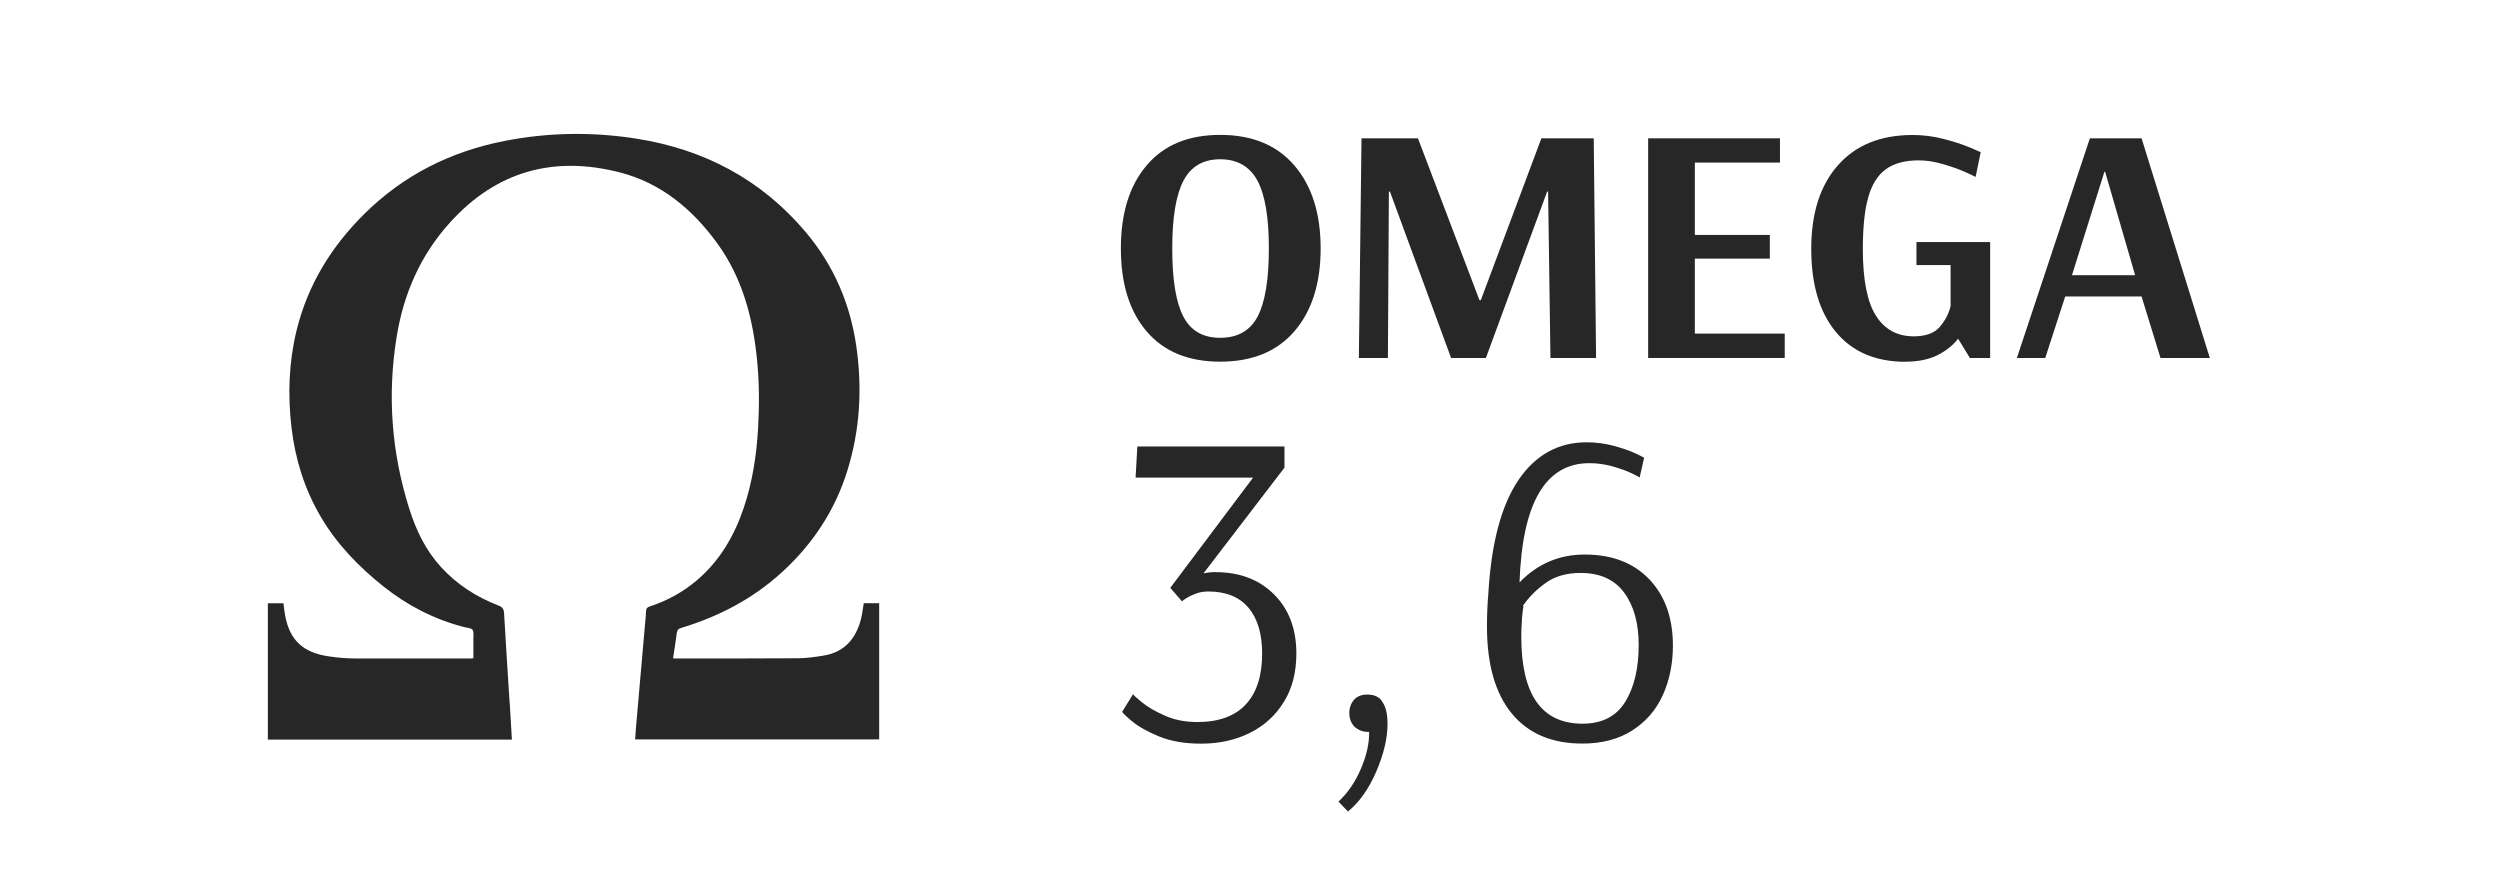
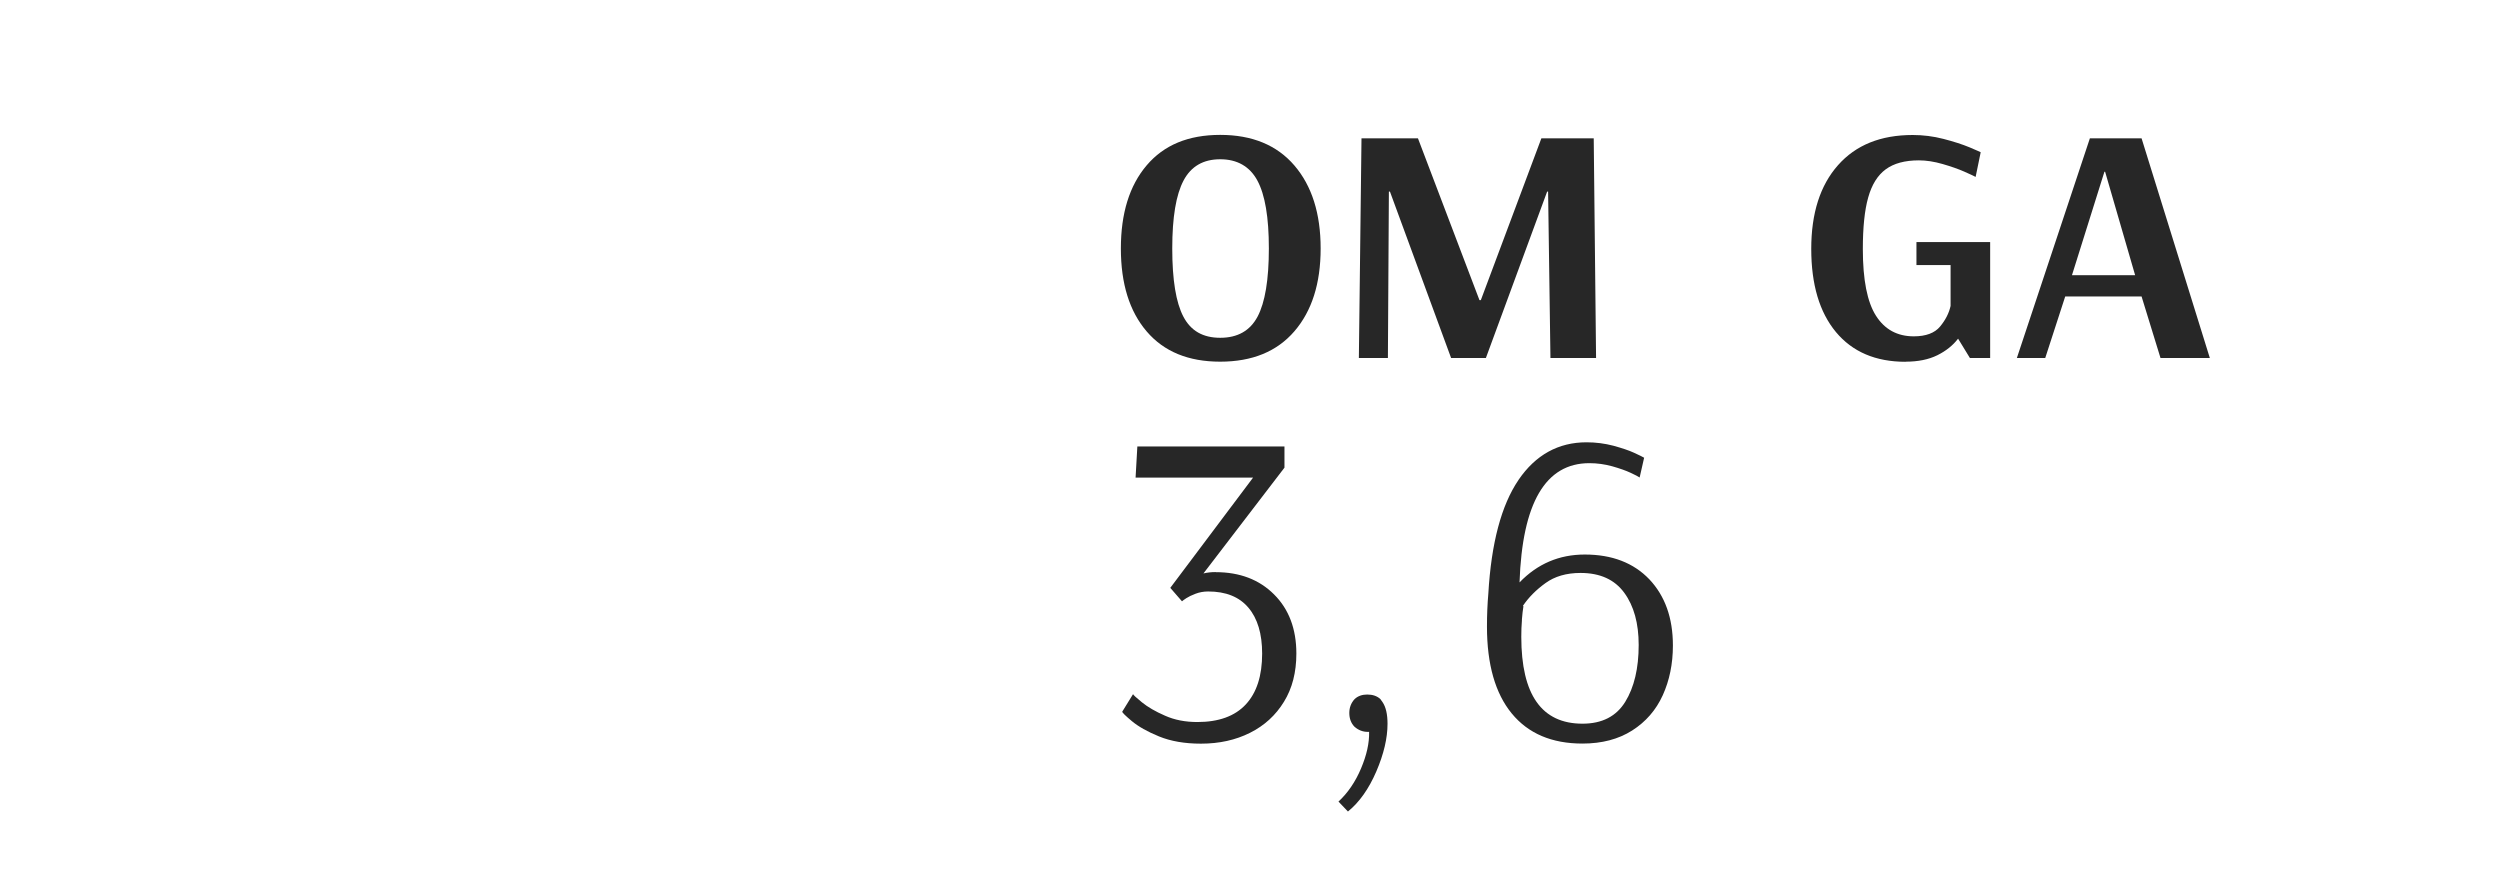
<svg xmlns="http://www.w3.org/2000/svg" width="112" height="40" viewBox="0 0 112 40" fill="none">
  <path d="M54.666 16.203C56.098 16.203 57.208 15.749 57.99 14.84C58.772 13.932 59.165 12.696 59.165 11.132C59.165 9.568 58.772 8.328 57.99 7.415C57.208 6.502 56.098 6.043 54.666 6.043C53.233 6.043 52.145 6.498 51.372 7.406C50.599 8.315 50.215 9.555 50.215 11.132C50.215 12.709 50.599 13.945 51.372 14.849C52.145 15.753 53.242 16.203 54.666 16.203ZM53.023 8.088C53.36 7.45 53.91 7.135 54.666 7.135C55.421 7.135 55.989 7.454 56.33 8.088C56.675 8.725 56.845 9.739 56.845 11.132C56.845 12.525 56.675 13.552 56.339 14.185C56.002 14.819 55.443 15.133 54.666 15.133C53.888 15.133 53.347 14.819 53.015 14.185C52.683 13.552 52.517 12.539 52.517 11.132C52.517 9.726 52.687 8.725 53.023 8.088Z" fill="#272727" />
  <path d="M62.222 8.585H62.27L65.009 16.037H66.568L69.311 8.585H69.355L69.46 16.037H71.504L71.399 6.196H69.054L66.341 13.447H66.28L63.524 6.196H60.995L60.877 16.037H62.178L62.222 8.585Z" fill="#272727" />
-   <path d="M79.956 14.945H75.929V11.586H79.288V10.525H75.929V7.284H79.742V6.196H73.837V16.037H79.956V14.945Z" fill="#272727" />
  <path d="M85.376 16.203C85.931 16.203 86.403 16.107 86.792 15.915C87.18 15.723 87.491 15.474 87.722 15.172L88.251 16.037H89.159V10.844H85.857V11.875H87.386V13.705C87.316 14.028 87.159 14.334 86.918 14.626C86.678 14.919 86.281 15.068 85.739 15.068C85.001 15.068 84.437 14.762 84.044 14.146C83.651 13.53 83.455 12.534 83.455 11.163C83.455 10.193 83.533 9.42 83.695 8.848C83.856 8.271 84.118 7.852 84.481 7.585C84.844 7.319 85.337 7.184 85.966 7.184C86.298 7.184 86.656 7.24 87.032 7.349C87.412 7.459 87.735 7.572 88.002 7.69C88.268 7.808 88.438 7.887 88.508 7.926L88.735 6.821C88.735 6.821 88.569 6.738 88.242 6.603C87.914 6.467 87.521 6.34 87.067 6.223C86.613 6.105 86.154 6.048 85.687 6.048C84.254 6.048 83.14 6.498 82.341 7.402C81.541 8.306 81.144 9.555 81.144 11.15C81.144 12.744 81.511 13.984 82.249 14.875C82.987 15.762 84.027 16.208 85.368 16.208L85.376 16.203Z" fill="#272727" />
  <path d="M92.522 13.281H95.942L96.79 16.037H99L95.942 6.196H93.627L90.356 16.037H91.627L92.522 13.281ZM94.278 7.694H94.309L95.654 12.329H92.824L94.278 7.694Z" fill="#272727" />
  <path d="M54.46 25.629C54.26 25.629 54.076 25.651 53.914 25.69L57.544 20.951V20.003H50.953L50.874 21.396H56.138L52.429 26.336L52.953 26.939C52.98 26.913 53.045 26.865 53.146 26.799C53.246 26.734 53.386 26.664 53.561 26.599C53.735 26.533 53.923 26.498 54.124 26.498C54.919 26.498 55.517 26.738 55.928 27.223C56.339 27.708 56.544 28.394 56.544 29.28C56.544 30.276 56.299 31.036 55.81 31.56C55.321 32.085 54.596 32.347 53.644 32.347C53.106 32.347 52.621 32.255 52.194 32.063C51.761 31.875 51.416 31.674 51.154 31.46C50.892 31.246 50.761 31.124 50.761 31.097L50.276 31.884C50.276 31.923 50.42 32.067 50.708 32.307C50.997 32.548 51.403 32.779 51.927 32.993C52.451 33.207 53.076 33.316 53.801 33.316C54.622 33.316 55.352 33.155 55.998 32.831C56.644 32.508 57.151 32.045 57.522 31.438C57.894 30.835 58.077 30.115 58.077 29.28C58.077 28.18 57.745 27.293 57.077 26.629C56.413 25.965 55.539 25.633 54.465 25.633L54.46 25.629Z" fill="#272727" />
  <path d="M59.964 35.911L60.388 36.356C60.899 35.941 61.322 35.343 61.659 34.561C61.995 33.779 62.161 33.067 62.161 32.425C62.161 31.997 62.087 31.674 61.938 31.456L61.838 31.316C61.689 31.18 61.493 31.115 61.252 31.115C61.025 31.115 60.838 31.18 60.689 31.316C60.528 31.491 60.449 31.7 60.449 31.941C60.449 32.194 60.528 32.404 60.689 32.565C60.864 32.714 61.06 32.788 61.274 32.788H61.336C61.349 33.286 61.226 33.832 60.973 34.43C60.72 35.029 60.383 35.522 59.964 35.911Z" fill="#272727" />
  <path d="M68.027 21.506C67.263 22.628 66.808 24.328 66.677 26.599C66.638 27.044 66.616 27.534 66.616 28.071C66.616 29.765 66.988 31.063 67.726 31.963C68.464 32.862 69.521 33.312 70.892 33.312C71.766 33.312 72.509 33.116 73.12 32.727C73.732 32.338 74.19 31.81 74.492 31.146C74.793 30.482 74.946 29.739 74.946 28.918C74.946 27.682 74.592 26.695 73.889 25.952C73.181 25.214 72.22 24.843 70.997 24.843C69.853 24.843 68.879 25.258 68.075 26.092C68.197 22.532 69.237 20.75 71.203 20.75C71.552 20.75 71.893 20.798 72.229 20.89C72.565 20.986 72.841 21.082 73.055 21.183C73.269 21.283 73.404 21.353 73.456 21.392L73.657 20.506C73.592 20.466 73.439 20.392 73.203 20.283C72.967 20.174 72.657 20.073 72.277 19.968C71.893 19.868 71.495 19.815 71.076 19.815C69.814 19.815 68.796 20.379 68.031 21.497L68.027 21.506ZM68.18 27.765C68.202 27.512 68.224 27.306 68.25 27.162L68.228 27.14C68.481 26.765 68.818 26.424 69.237 26.123C69.652 25.821 70.176 25.668 70.809 25.668C71.683 25.668 72.334 25.965 72.766 26.555C73.199 27.145 73.413 27.927 73.413 28.892C73.413 29.94 73.212 30.792 72.81 31.443C72.408 32.094 71.77 32.421 70.897 32.421C69.067 32.421 68.154 31.124 68.154 28.529C68.154 28.276 68.162 28.018 68.184 27.765H68.18Z" fill="#272727" />
-   <path d="M22.832 31.499C22.749 30.163 22.658 28.826 22.583 27.485C22.575 27.289 22.514 27.197 22.33 27.127C21.347 26.747 20.478 26.192 19.762 25.41C19.072 24.655 18.643 23.764 18.338 22.798C17.538 20.274 17.346 17.701 17.77 15.089C18.08 13.167 18.836 11.433 20.151 9.979C22.225 7.672 24.802 6.96 27.773 7.725C29.62 8.201 31.018 9.371 32.123 10.887C33.272 12.46 33.739 14.281 33.922 16.185C34.019 17.186 34.019 18.186 33.962 19.186C33.892 20.401 33.709 21.597 33.32 22.75C32.892 24.017 32.241 25.135 31.206 26.009C30.585 26.533 29.887 26.913 29.118 27.166C29.004 27.201 28.948 27.249 28.943 27.38C28.934 27.647 28.899 27.913 28.878 28.18C28.747 29.665 28.62 31.15 28.489 32.631C28.476 32.792 28.467 32.958 28.454 33.124H39.387V27.022H38.697C38.653 27.276 38.627 27.52 38.566 27.756C38.334 28.63 37.819 29.224 36.888 29.372C36.504 29.433 36.115 29.49 35.731 29.49C33.918 29.503 32.105 29.499 30.293 29.499C30.253 29.499 30.218 29.499 30.153 29.49C30.21 29.106 30.275 28.739 30.319 28.367C30.337 28.232 30.384 28.171 30.515 28.132C32.193 27.625 33.713 26.834 35.014 25.651C36.408 24.384 37.417 22.86 37.972 21.051C38.526 19.252 38.631 17.417 38.369 15.556C38.098 13.621 37.356 11.892 36.093 10.394C34.097 8.031 31.533 6.685 28.498 6.209C26.536 5.903 24.575 5.93 22.623 6.31C20.198 6.781 18.076 7.843 16.315 9.59C14.835 11.057 13.782 12.774 13.284 14.814C12.935 16.251 12.887 17.706 13.061 19.169C13.227 20.571 13.638 21.894 14.35 23.117C15.075 24.362 16.053 25.375 17.172 26.267C18.25 27.127 19.452 27.747 20.788 28.092C20.919 28.127 21.103 28.127 21.168 28.215C21.238 28.302 21.203 28.481 21.207 28.616C21.207 28.905 21.207 29.193 21.207 29.49C21.164 29.49 21.116 29.499 21.068 29.499C19.355 29.499 17.643 29.503 15.927 29.499C15.521 29.499 15.114 29.464 14.717 29.403C13.577 29.232 12.996 28.691 12.782 27.616C12.742 27.42 12.725 27.223 12.699 27.027H12V33.133H22.933C22.898 32.583 22.867 32.045 22.837 31.508L22.832 31.499Z" fill="#272727" />
</svg>